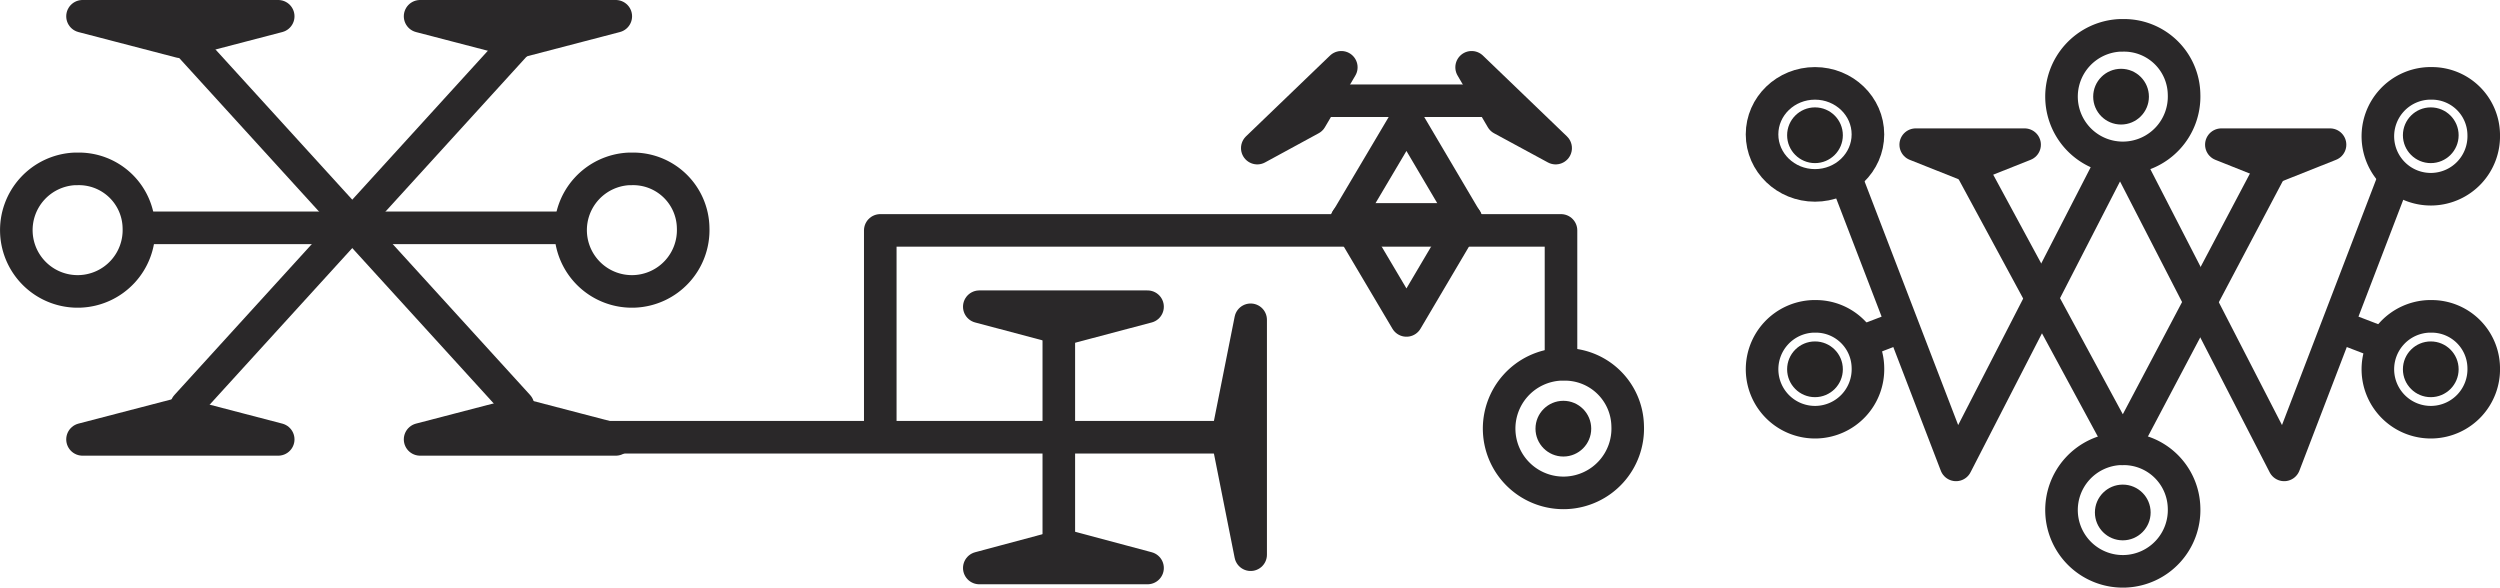
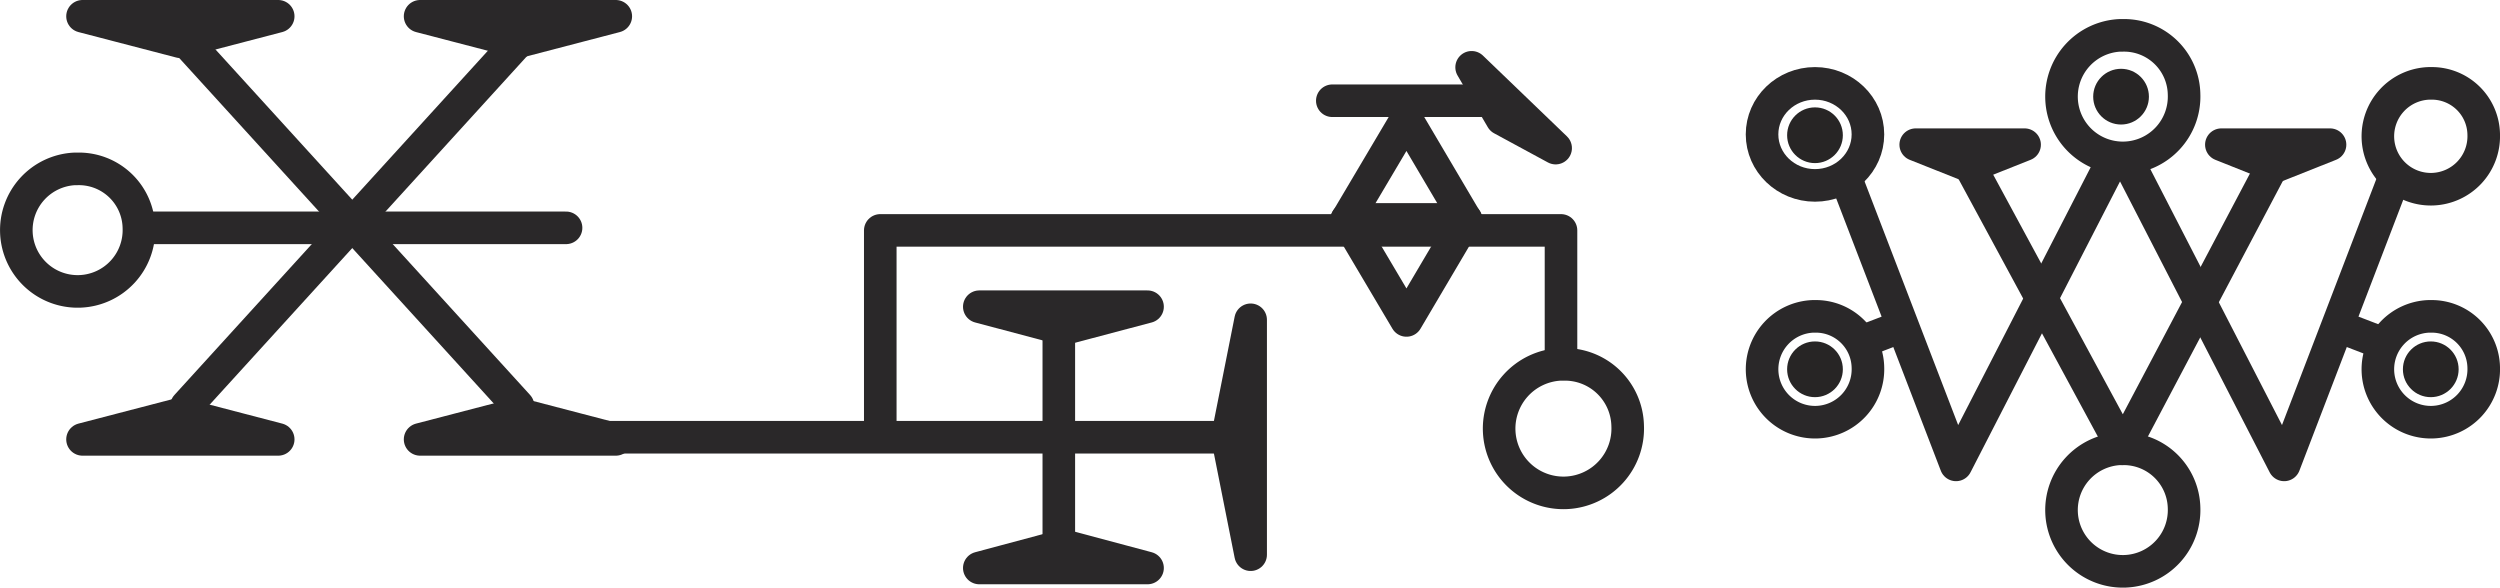
<svg xmlns="http://www.w3.org/2000/svg" viewBox="0 0 116.64 27.42">
  <g>
    <g>
      <g>
        <polygon points="12.98 0.76 8.42 1.95 3.85 0.76 12.98 0.76" fill="none" stroke="#2a2829" stroke-linecap="round" stroke-linejoin="round" stroke-width="1.52" />
        <polygon points="28.73 0.76 24.17 1.95 19.6 0.76 28.73 0.76" fill="none" stroke="#2a2829" stroke-linecap="round" stroke-linejoin="round" stroke-width="1.52" />
        <polygon points="12.98 20.5 8.42 19.31 3.85 20.5 12.98 20.5" fill="none" stroke="#2a2829" stroke-linecap="round" stroke-linejoin="round" stroke-width="1.52" />
        <polygon points="28.73 20.5 24.17 19.31 19.6 20.5 28.73 20.5" fill="none" stroke="#2a2829" stroke-linecap="round" stroke-linejoin="round" stroke-width="1.52" />
        <line x1="8.7" y1="18.94" x2="24.17" y2="1.95" fill="none" stroke="#2a2829" stroke-linecap="round" stroke-linejoin="round" stroke-width="1.52" />
        <line x1="24.17" y1="18.94" x2="8.7" y2="1.95" fill="none" stroke="#2a2829" stroke-linecap="round" stroke-linejoin="round" stroke-width="1.52" />
      </g>
      <g>
        <path d="M6.48,10.63a2.86,2.86,0,1,1-3-2.75h.11A2.8,2.8,0,0,1,6.48,10.63Z" fill="none" stroke="#2a2829" stroke-linecap="round" stroke-linejoin="round" stroke-width="1.52" />
-         <path d="M32.34,10.63a2.86,2.86,0,1,1-3-2.75h.11A2.8,2.8,0,0,1,32.34,10.63Z" fill="none" stroke="#2a2829" stroke-linecap="round" stroke-linejoin="round" stroke-width="1.52" />
        <path d="M6.72,10.63H26.41" fill="none" stroke="#2a2829" stroke-linecap="round" stroke-linejoin="round" stroke-width="1.52" />
      </g>
      <g>
        <polygon points="45.69 26.5 49.61 25.45 53.54 26.5 45.69 26.5" fill="none" stroke="#2a2829" stroke-linecap="round" stroke-linejoin="round" stroke-width="1.52" />
        <polygon points="45.69 14.31 49.61 15.35 53.54 14.31 45.69 14.31" fill="none" stroke="#2a2829" stroke-linecap="round" stroke-linejoin="round" stroke-width="1.52" />
        <line x1="49.4" y1="25.52" x2="49.4" y2="15.35" fill="none" stroke="#2a2829" stroke-linecap="round" stroke-linejoin="round" stroke-width="1.52" />
      </g>
      <polygon points="58.35 25.88 57.26 20.4 58.35 14.92 58.35 25.88" fill="none" stroke="#2a2829" stroke-linecap="round" stroke-linejoin="round" stroke-width="1.52" />
      <line x1="27.95" y1="20.4" x2="58.08" y2="20.4" fill="none" stroke="#2a2829" stroke-linecap="round" stroke-linejoin="round" stroke-width="1.52" />
      <polygon points="62.83 10.26 65.62 5.55 68.4 10.26 62.83 10.26" fill="none" stroke="#2a2829" stroke-linecap="round" stroke-linejoin="round" stroke-width="1.52" />
      <polygon points="68.4 10.24 65.62 14.95 62.83 10.24 68.4 10.24" fill="none" stroke="#2a2829" stroke-linecap="round" stroke-linejoin="round" stroke-width="1.52" />
      <g>
        <polygon points="72.58 6.91 70.07 5.55 68.66 3.14 72.58 6.91" fill="none" stroke="#2a2829" stroke-linecap="round" stroke-linejoin="round" stroke-width="1.52" />
-         <polygon points="58.66 6.91 61.16 5.55 62.58 3.14 58.66 6.91" fill="none" stroke="#2a2829" stroke-linecap="round" stroke-linejoin="round" stroke-width="1.52" />
      </g>
      <line x1="62.16" y1="4.7" x2="69.08" y2="4.7" fill="none" stroke="#2a2829" stroke-linecap="round" stroke-linejoin="round" stroke-width="1.52" />
      <path d="M75.94,19.85A3,3,0,1,1,72.79,17h.15a2.93,2.93,0,0,1,3,2.84Z" fill="none" stroke="#2a2829" stroke-linecap="round" stroke-linejoin="round" stroke-width="1.52" />
-       <circle cx="72.94" cy="20" r="1.3" fill="#272525" />
      <polyline points="41.07 20.26 41.07 10.75 72.83 10.75 72.83 16.8" fill="none" stroke="#2a2829" stroke-linecap="round" stroke-linejoin="round" stroke-width="1.52" />
    </g>
    <g>
      <path d="M101.9,4.4a2.86,2.86,0,1,1-3-2.75h.12A2.8,2.8,0,0,1,101.9,4.4Z" fill="none" stroke="#2a2829" stroke-linecap="round" stroke-linejoin="round" stroke-width="1.52" />
      <path d="M101.9,23.69a2.86,2.86,0,1,1-3-2.75h.12A2.82,2.82,0,0,1,101.9,23.69Z" fill="none" stroke="#2a2829" stroke-linecap="round" stroke-linejoin="round" stroke-width="1.52" />
-       <circle cx="99.04" cy="23.91" r="1.3" fill="#272525" />
      <g>
        <g>
          <g>
            <ellipse cx="84.68" cy="6.27" rx="2.47" ry="2.38" fill="none" stroke="#2a2829" stroke-linecap="round" stroke-linejoin="round" stroke-width="1.52" />
            <circle cx="84.68" cy="6.31" r="1.3" fill="#272525" />
          </g>
          <g>
            <path d="M87.15,17.14a2.47,2.47,0,1,1-2.56-2.38h.09A2.43,2.43,0,0,1,87.15,17.14Z" fill="none" stroke="#2a2829" stroke-linecap="round" stroke-linejoin="round" stroke-width="1.52" />
            <circle cx="84.68" cy="17.23" r="1.3" fill="#272525" />
          </g>
        </g>
        <g>
          <g>
            <path d="M115.88,6.27a2.47,2.47,0,1,1-2.56-2.38h.09a2.42,2.42,0,0,1,2.47,2.37Z" fill="none" stroke="#2a2829" stroke-linecap="round" stroke-linejoin="round" stroke-width="1.52" />
-             <circle cx="113.41" cy="6.31" r="1.3" fill="#272525" />
          </g>
          <g>
            <path d="M115.88,17.14a2.47,2.47,0,1,1-2.56-2.38h.09A2.43,2.43,0,0,1,115.88,17.14Z" fill="none" stroke="#2a2829" stroke-linecap="round" stroke-linejoin="round" stroke-width="1.52" />
            <circle cx="113.41" cy="17.23" r="1.3" fill="#272525" />
          </g>
        </g>
      </g>
      <g>
        <polygon points="94.46 6.75 91.92 7.76 89.38 6.75 94.46 6.75" fill="none" stroke="#2a2829" stroke-linecap="round" stroke-linejoin="round" stroke-width="1.52" />
        <polygon points="108.71 6.75 106.17 7.76 103.64 6.75 108.71 6.75" fill="none" stroke="#2a2829" stroke-linecap="round" stroke-linejoin="round" stroke-width="1.52" />
      </g>
      <polyline points="86.17 8.44 91.26 21.69 98.62 7.37" fill="none" stroke="#2a2829" stroke-linecap="round" stroke-linejoin="round" stroke-width="1.52" />
      <line x1="86.95" y1="15.91" x2="88.72" y2="15.23" fill="none" stroke="#2a2829" stroke-linecap="round" stroke-linejoin="round" stroke-width="1.52" />
      <polyline points="111.65 8.44 106.57 21.69 99.26 7.48" fill="none" stroke="#2a2829" stroke-linecap="round" stroke-linejoin="round" stroke-width="1.52" />
      <line x1="110.88" y1="15.91" x2="109.11" y2="15.23" fill="none" stroke="#2a2829" stroke-linecap="round" stroke-linejoin="round" stroke-width="1.52" />
      <polyline points="91.92 7.76 99.05 20.94 106.01 7.76" fill="none" stroke="#2a2829" stroke-linecap="round" stroke-linejoin="round" stroke-width="1.52" />
      <circle cx="98.96" cy="4.51" r="1.3" fill="#272525" />
    </g>
  </g>
</svg>